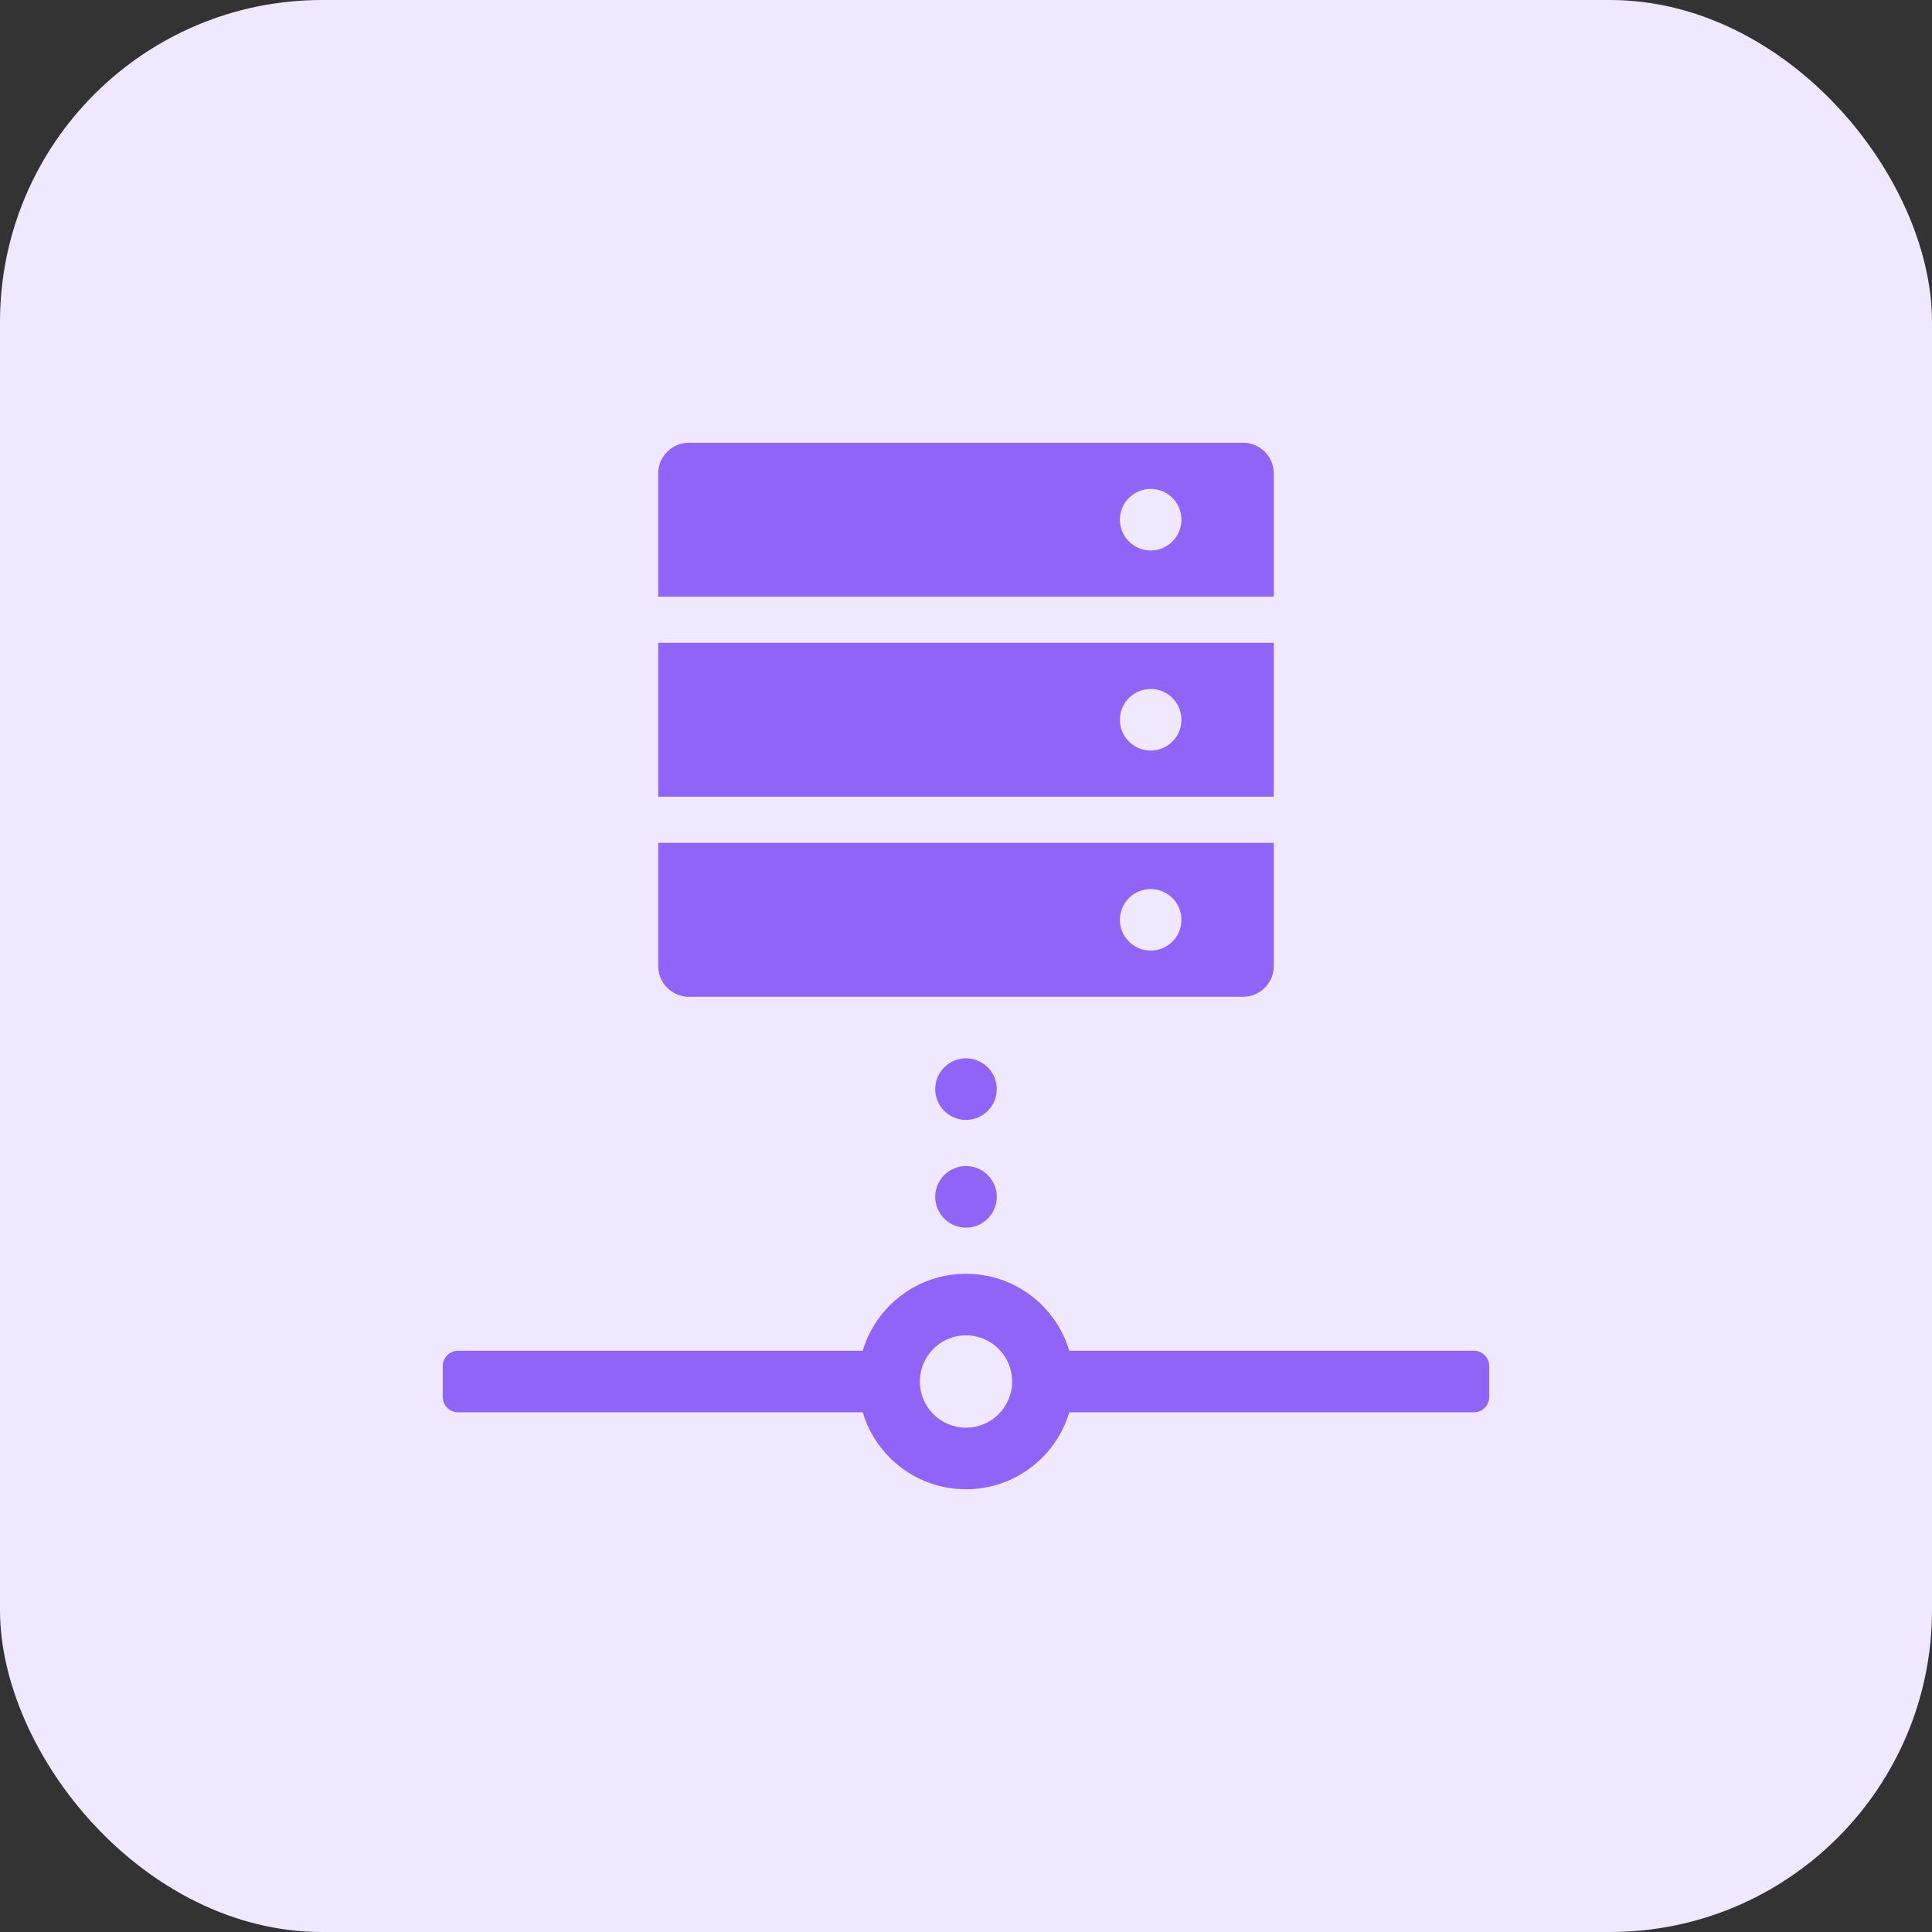
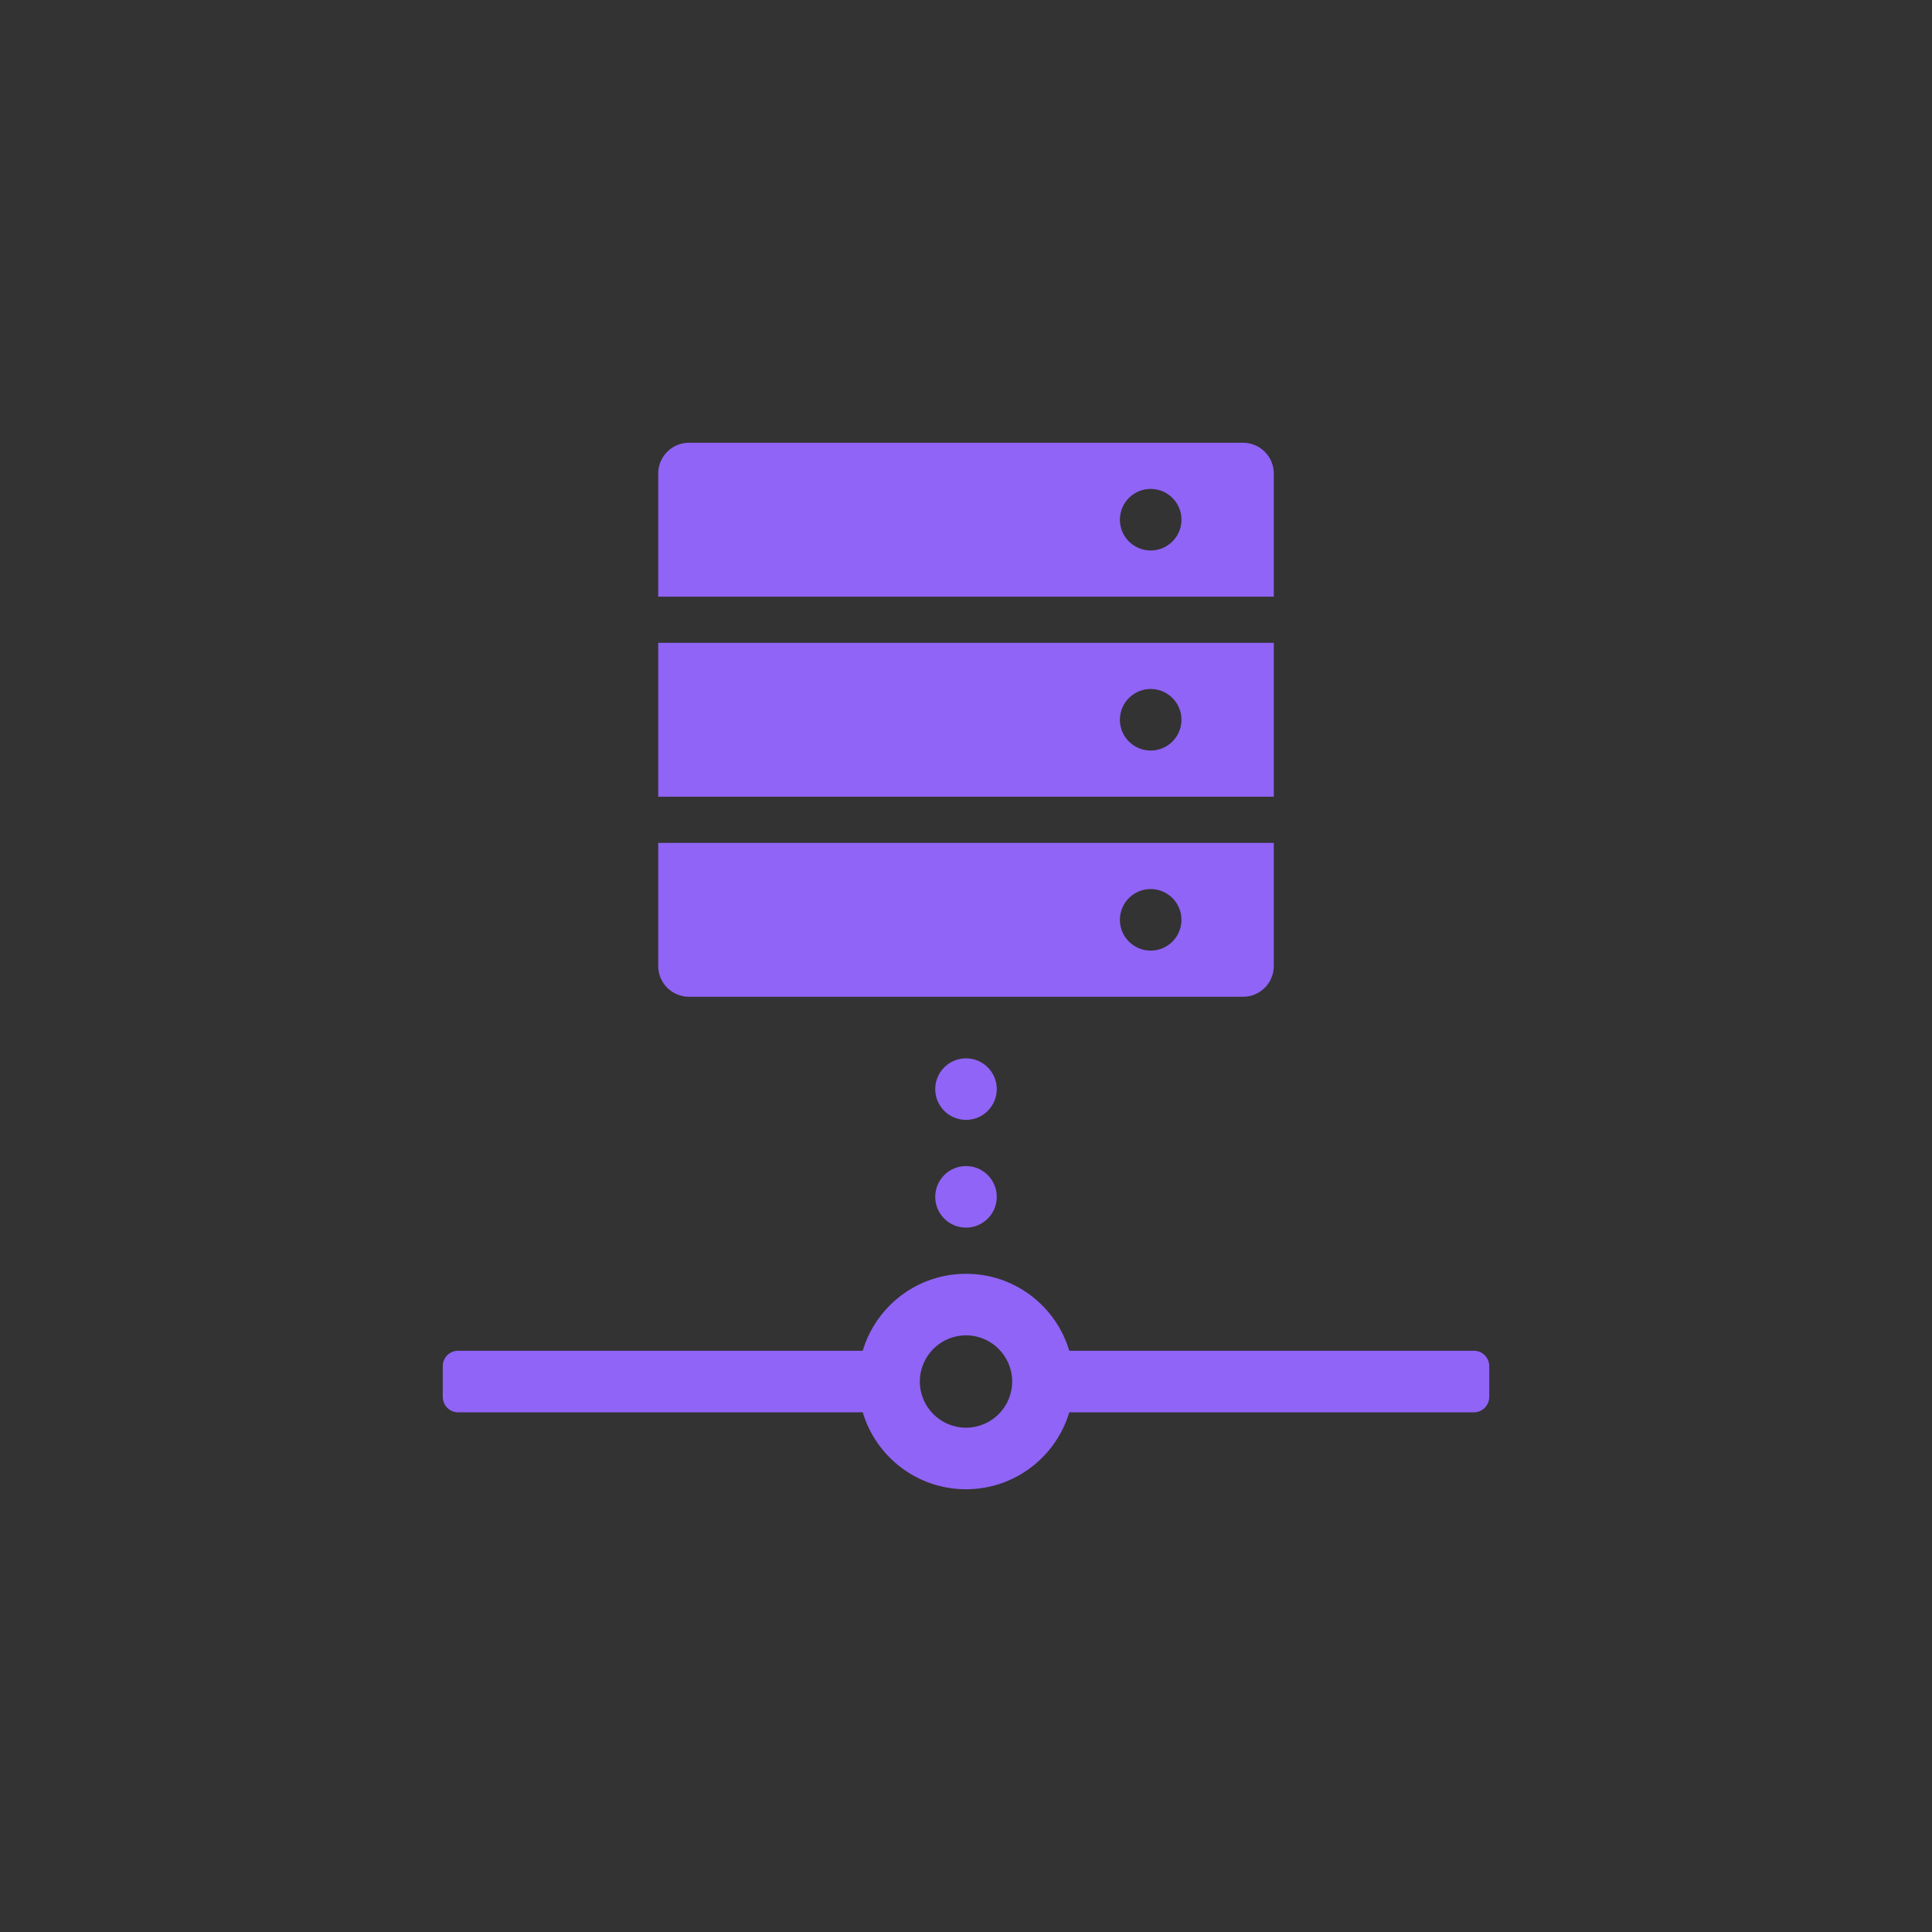
<svg xmlns="http://www.w3.org/2000/svg" width="96" height="96" fill="none">
  <rect width="100%" height="100%" fill="#333333" stroke="none" />
-   <rect width="96" height="96" rx="16" fill="#EFE8FE" />
  <g clip-path="url(#clip0_11600_2632)">
    <g clip-path="url(#clip1_11600_2632)">
      <path d="M42.869 70.177H22.762C22.336 70.177 22 69.831 22 69.405V67.889C22 67.457 22.341 67.118 22.762 67.118H42.869C43.527 64.906 45.575 63.294 48 63.294C50.425 63.294 52.473 64.906 53.131 67.118H73.238C73.664 67.118 74 67.463 74 67.889V69.405C74 69.838 73.659 70.177 73.238 70.177H53.131C52.473 72.388 50.425 74 48 74C45.575 74 43.527 72.388 42.869 70.177ZM48 70.941C49.267 70.941 50.294 69.914 50.294 68.647C50.294 67.38 49.267 66.353 48 66.353C46.733 66.353 45.706 67.38 45.706 68.647C45.706 69.914 46.733 70.941 48 70.941ZM48 61C47.155 61 46.471 60.315 46.471 59.471C46.471 58.626 47.155 57.941 48 57.941C48.845 57.941 49.529 58.626 49.529 59.471C49.529 60.315 48.845 61 48 61ZM48 55.647C47.155 55.647 46.471 54.962 46.471 54.118C46.471 53.273 47.155 52.588 48 52.588C48.845 52.588 49.529 53.273 49.529 54.118C49.529 54.962 48.845 55.647 48 55.647ZM63.294 31.941V39.588H32.706V31.941H63.294ZM57.176 37.294C58.021 37.294 58.706 36.609 58.706 35.765C58.706 34.92 58.021 34.235 57.176 34.235C56.332 34.235 55.647 34.92 55.647 35.765C55.647 36.609 56.332 37.294 57.176 37.294ZM63.294 41.882V48C63.294 48.845 62.609 49.529 61.765 49.529H34.235C33.391 49.529 32.706 48.845 32.706 48V41.882H63.294ZM57.176 47.235C58.021 47.235 58.706 46.551 58.706 45.706C58.706 44.861 58.021 44.176 57.176 44.176C56.332 44.176 55.647 44.861 55.647 45.706C55.647 46.55 56.332 47.235 57.176 47.235ZM34.235 22H61.765C62.609 22 63.294 22.685 63.294 23.529V29.647H32.706V23.529C32.706 22.685 33.391 22 34.235 22ZM57.176 27.353C58.021 27.353 58.706 26.668 58.706 25.823C58.706 24.979 58.021 24.294 57.176 24.294C56.332 24.294 55.647 24.979 55.647 25.823C55.647 26.668 56.332 27.353 57.176 27.353Z" fill="#9064F6" />
    </g>
  </g>
  <defs>
    <clipPath id="clip0_11600_2632">
      <rect width="52" height="52" fill="white" transform="translate(22 22)" />
    </clipPath>
    <clipPath id="clip1_11600_2632">
      <rect width="52" height="52" fill="white" transform="translate(22 22)" />
    </clipPath>
  </defs>
</svg>